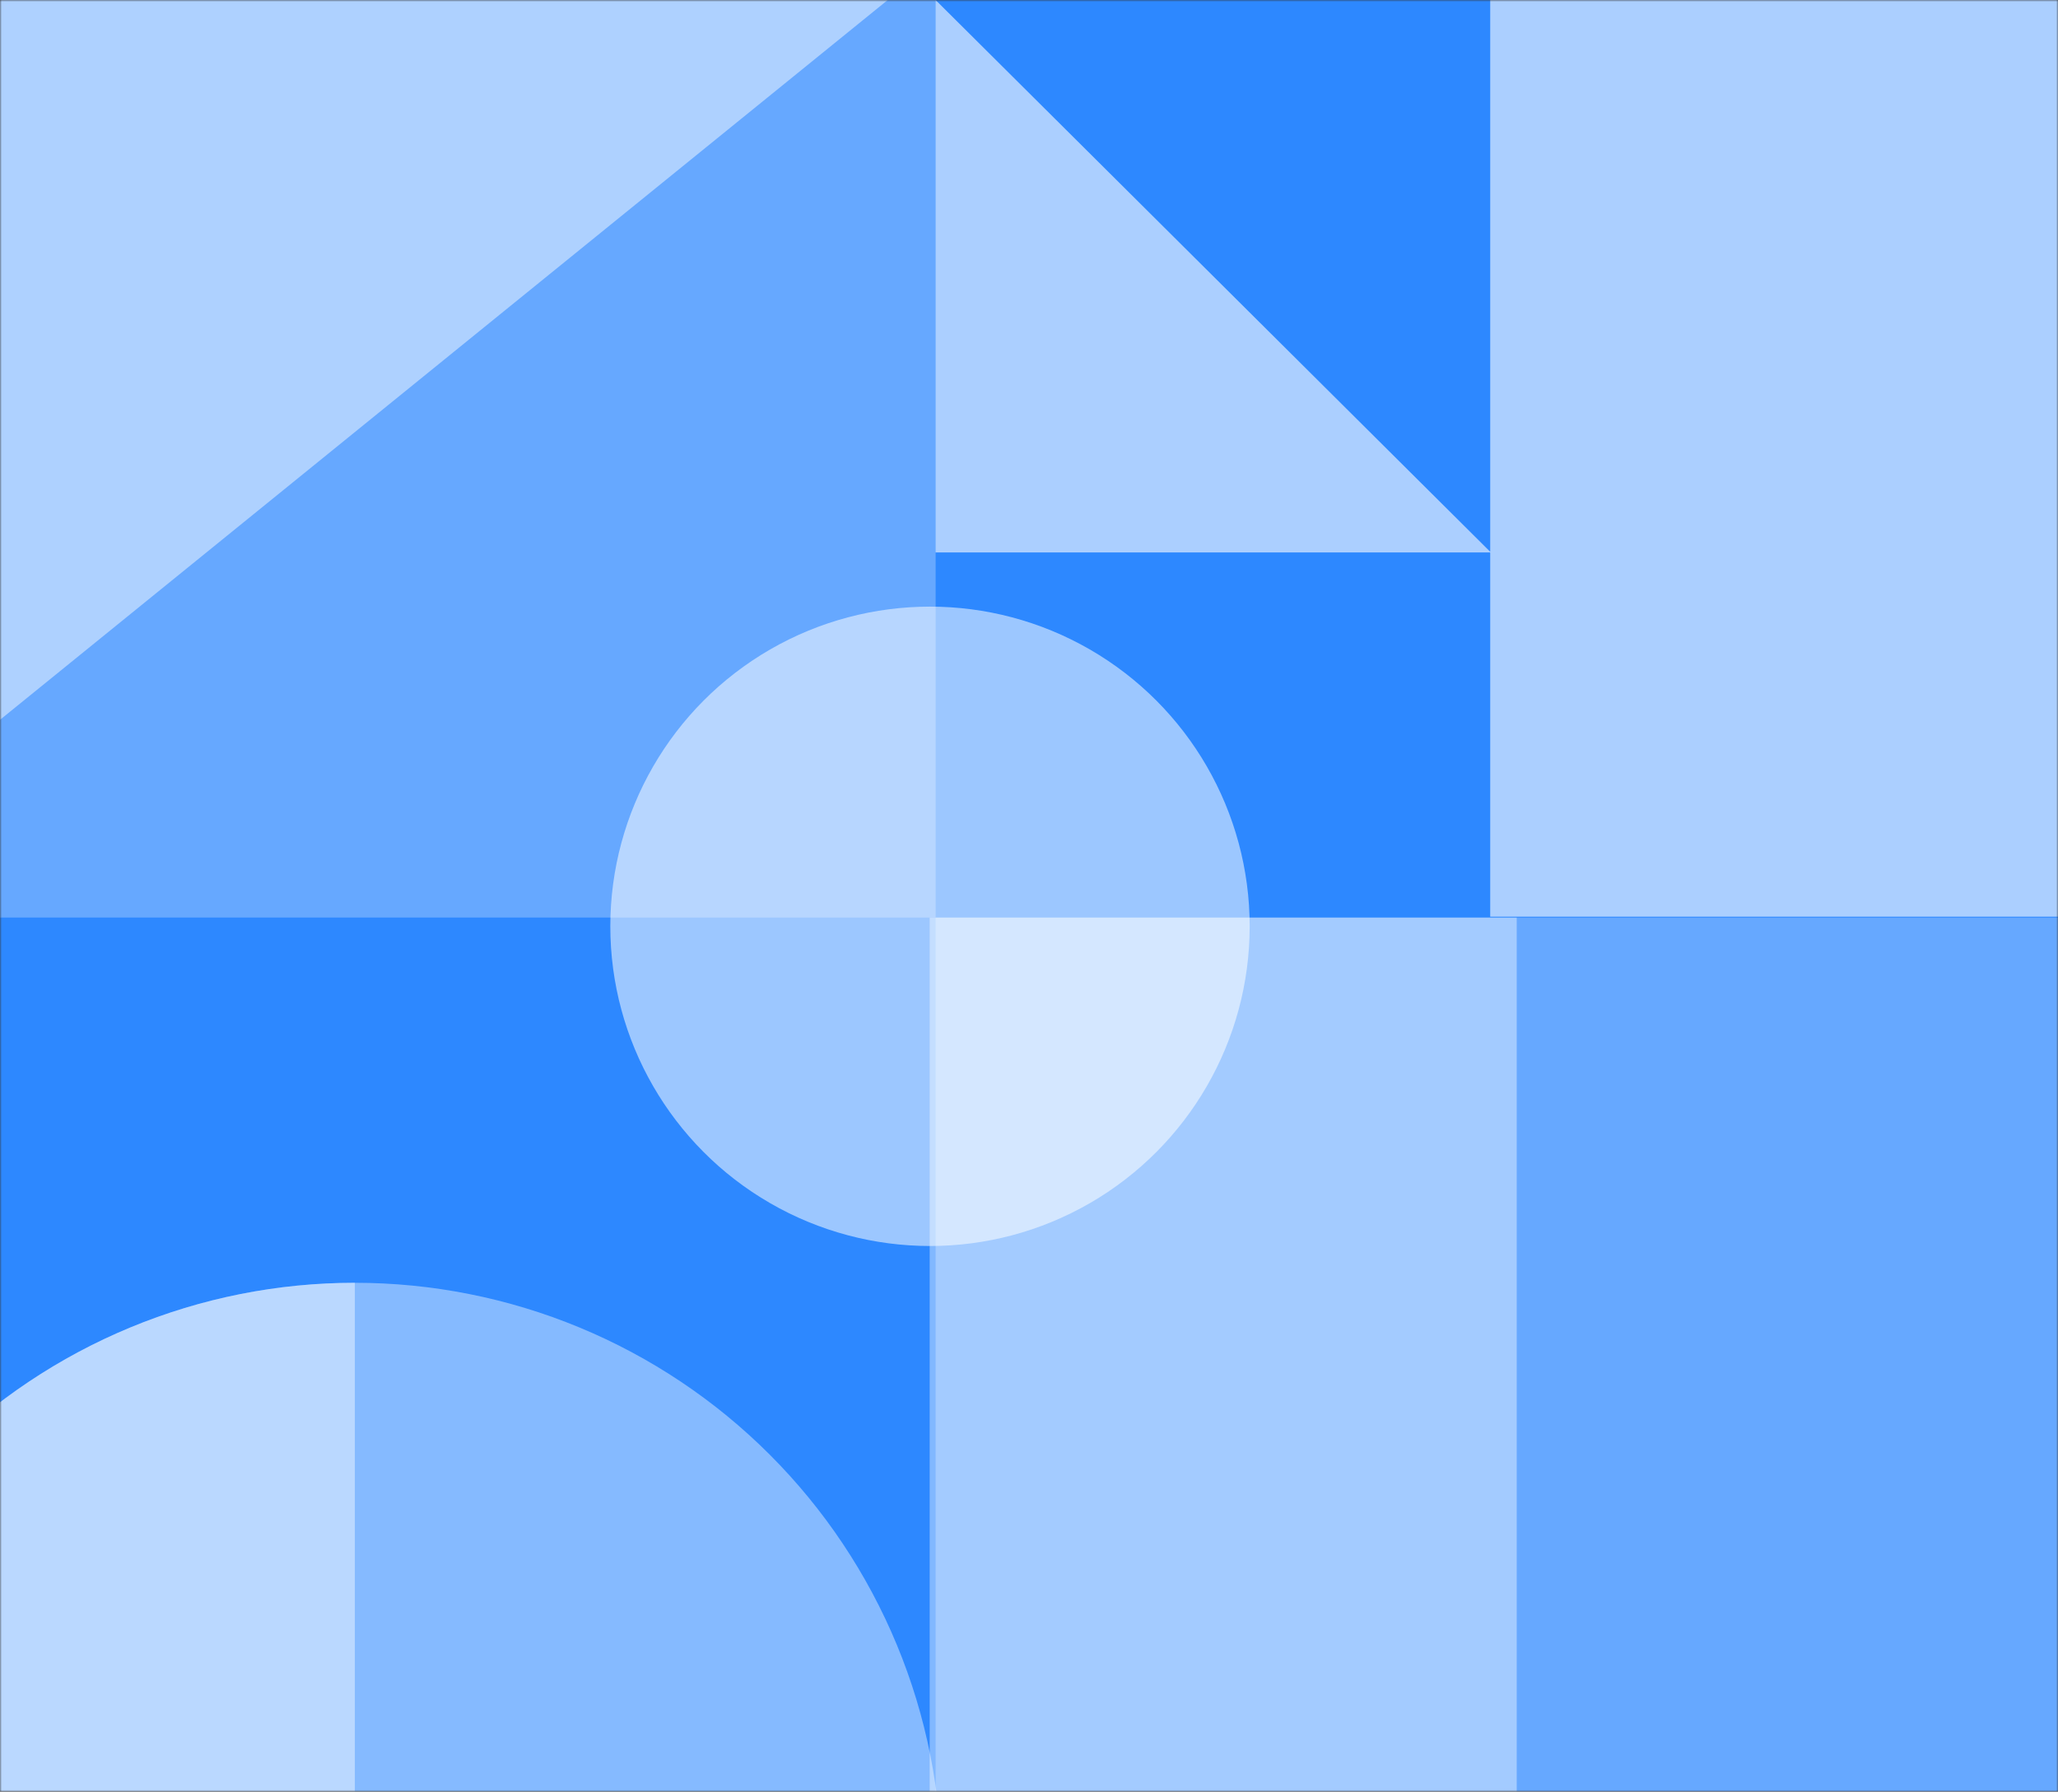
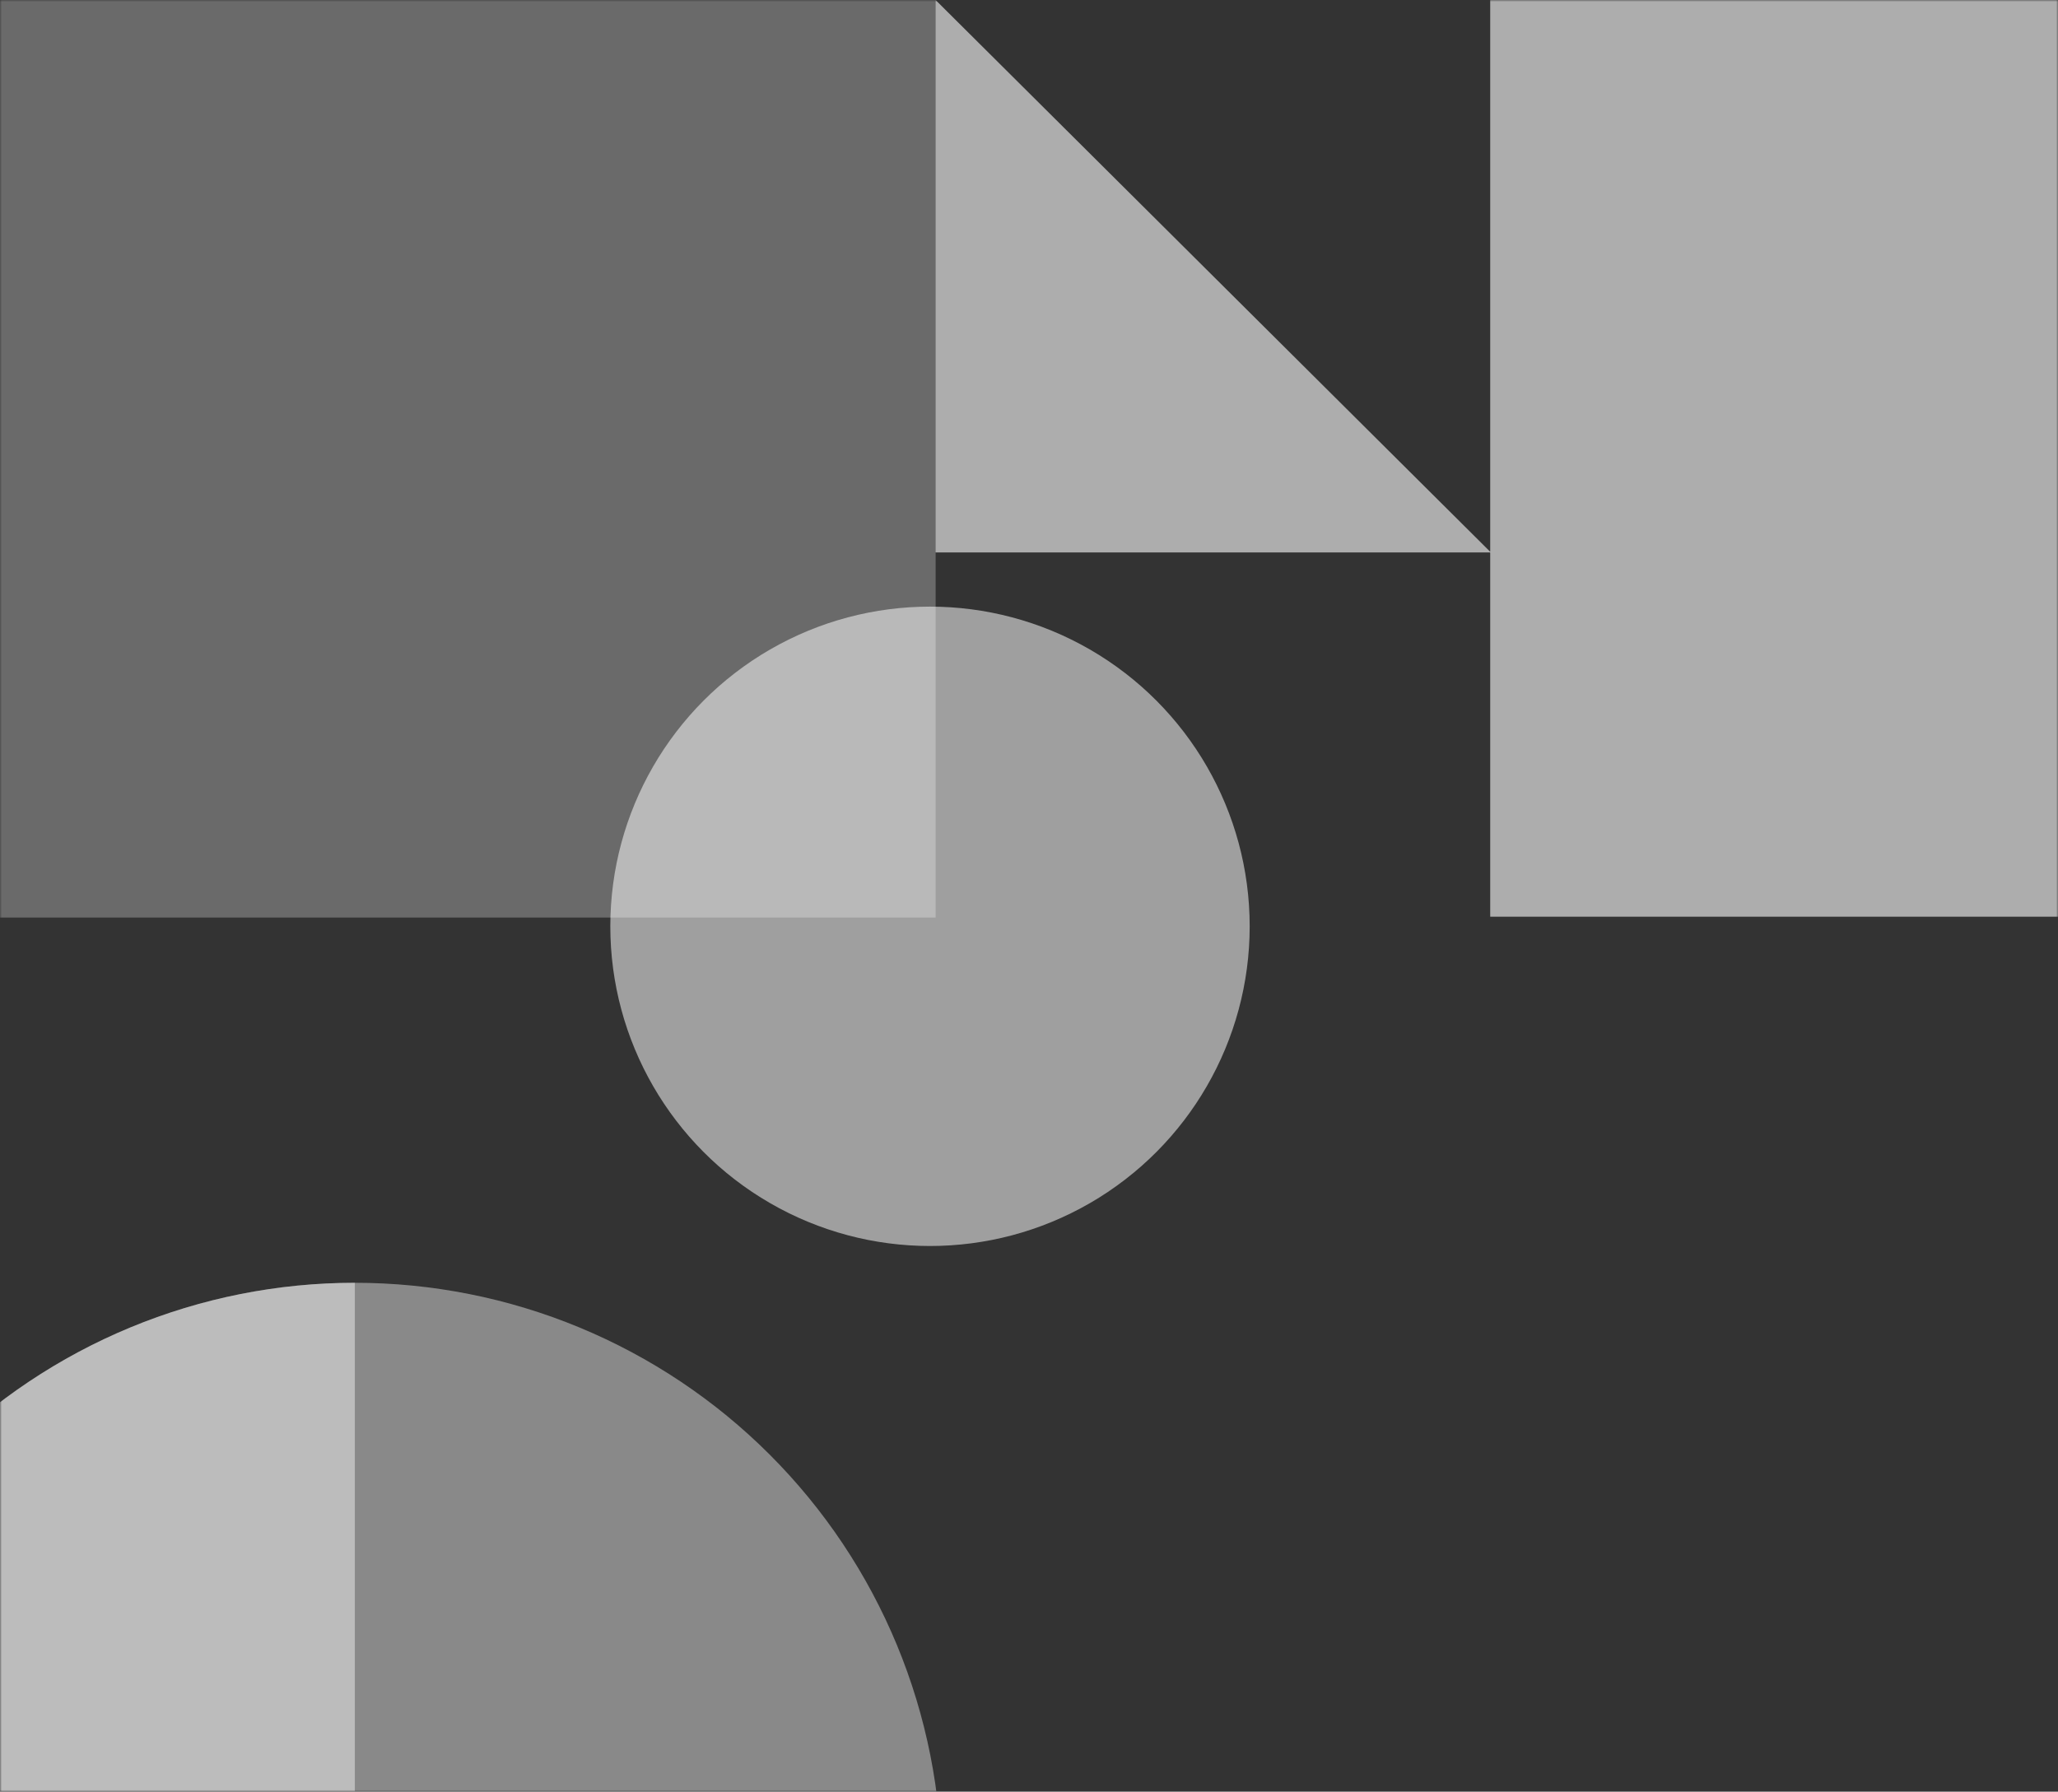
<svg xmlns="http://www.w3.org/2000/svg" width="572" height="498" viewBox="0 0 572 498" fill="none">
  <rect x="0" y="0" width="572" height="498" fill="#333333" stroke="none" />
  <mask id="mask0" style="mask-type:alpha" maskUnits="userSpaceOnUse" x="0" y="0" width="572" height="498">
    <path d="M0 0H572V498H0V0Z" fill="#FF6262" />
  </mask>
  <g mask="url(#mask0)">
    <mask id="mask1" style="mask-type:alpha" maskUnits="userSpaceOnUse" x="-21" y="-9" width="599" height="521">
      <path d="M-20.211 -8.875L577.592 -8.875L577.592 511.208L-20.211 511.208L-20.211 -8.875Z" fill="#FF6262" />
    </mask>
    <g mask="url(#mask1)">
-       <path d="M-66.352 -10.79L587.154 -10.79L587.154 517.758L-66.352 517.758L-66.352 -10.79Z" fill="#2D88FF" />
      <rect x="414.191" y="-8.896" width="172.167" height="263.698" fill="white" fill-opacity="0.6" />
-       <rect x="258.398" y="255.046" width="163.158" height="264.673" fill="white" fill-opacity="0.4" />
      <path d="M260.035 0L414.378 153.556L260.035 153.556L260.035 0Z" fill="white" fill-opacity="0.6" />
      <ellipse cx="258.483" cy="257.475" rx="88.854" ry="88.859" fill="white" fill-opacity="0.53" />
-       <path d="M260.047 255.044L586.355 255.044L586.355 519.638L260.047 519.638L260.047 255.044Z" fill="white" fill-opacity="0.27" />
      <path d="M-66.258 -9.552L260.05 -9.552L260.05 255.043L-66.258 255.043L-66.258 -9.552Z" fill="white" fill-opacity="0.27" />
-       <path d="M-66.258 -10.793L260.05 -10.793L-66.258 253.803L-66.258 -10.793Z" fill="white" fill-opacity="0.47" />
      <path d="M-64.445 519.638C-64.445 498.222 -60.227 477.015 -52.032 457.23C-43.837 437.444 -31.825 419.466 -16.683 404.323C-1.54 389.179 16.437 377.167 36.222 368.971C56.007 360.776 77.212 356.558 98.627 356.558C120.042 356.558 141.247 360.776 161.032 368.971C180.817 377.167 198.793 389.179 213.936 404.323C229.079 419.466 241.091 437.444 249.286 457.23C257.481 477.015 261.699 498.222 261.699 519.638L98.627 519.638L-64.445 519.638Z" fill="white" fill-opacity="0.42" />
      <path d="M-64.445 519.638C-64.445 498.222 -60.227 477.015 -52.032 457.23C-43.837 437.444 -31.825 419.466 -16.683 404.323C-1.54 389.179 16.437 377.167 36.222 368.971C56.007 360.776 77.212 356.558 98.627 356.558L98.627 519.638L-64.445 519.638Z" fill="white" fill-opacity="0.43" />
    </g>
  </g>
</svg>